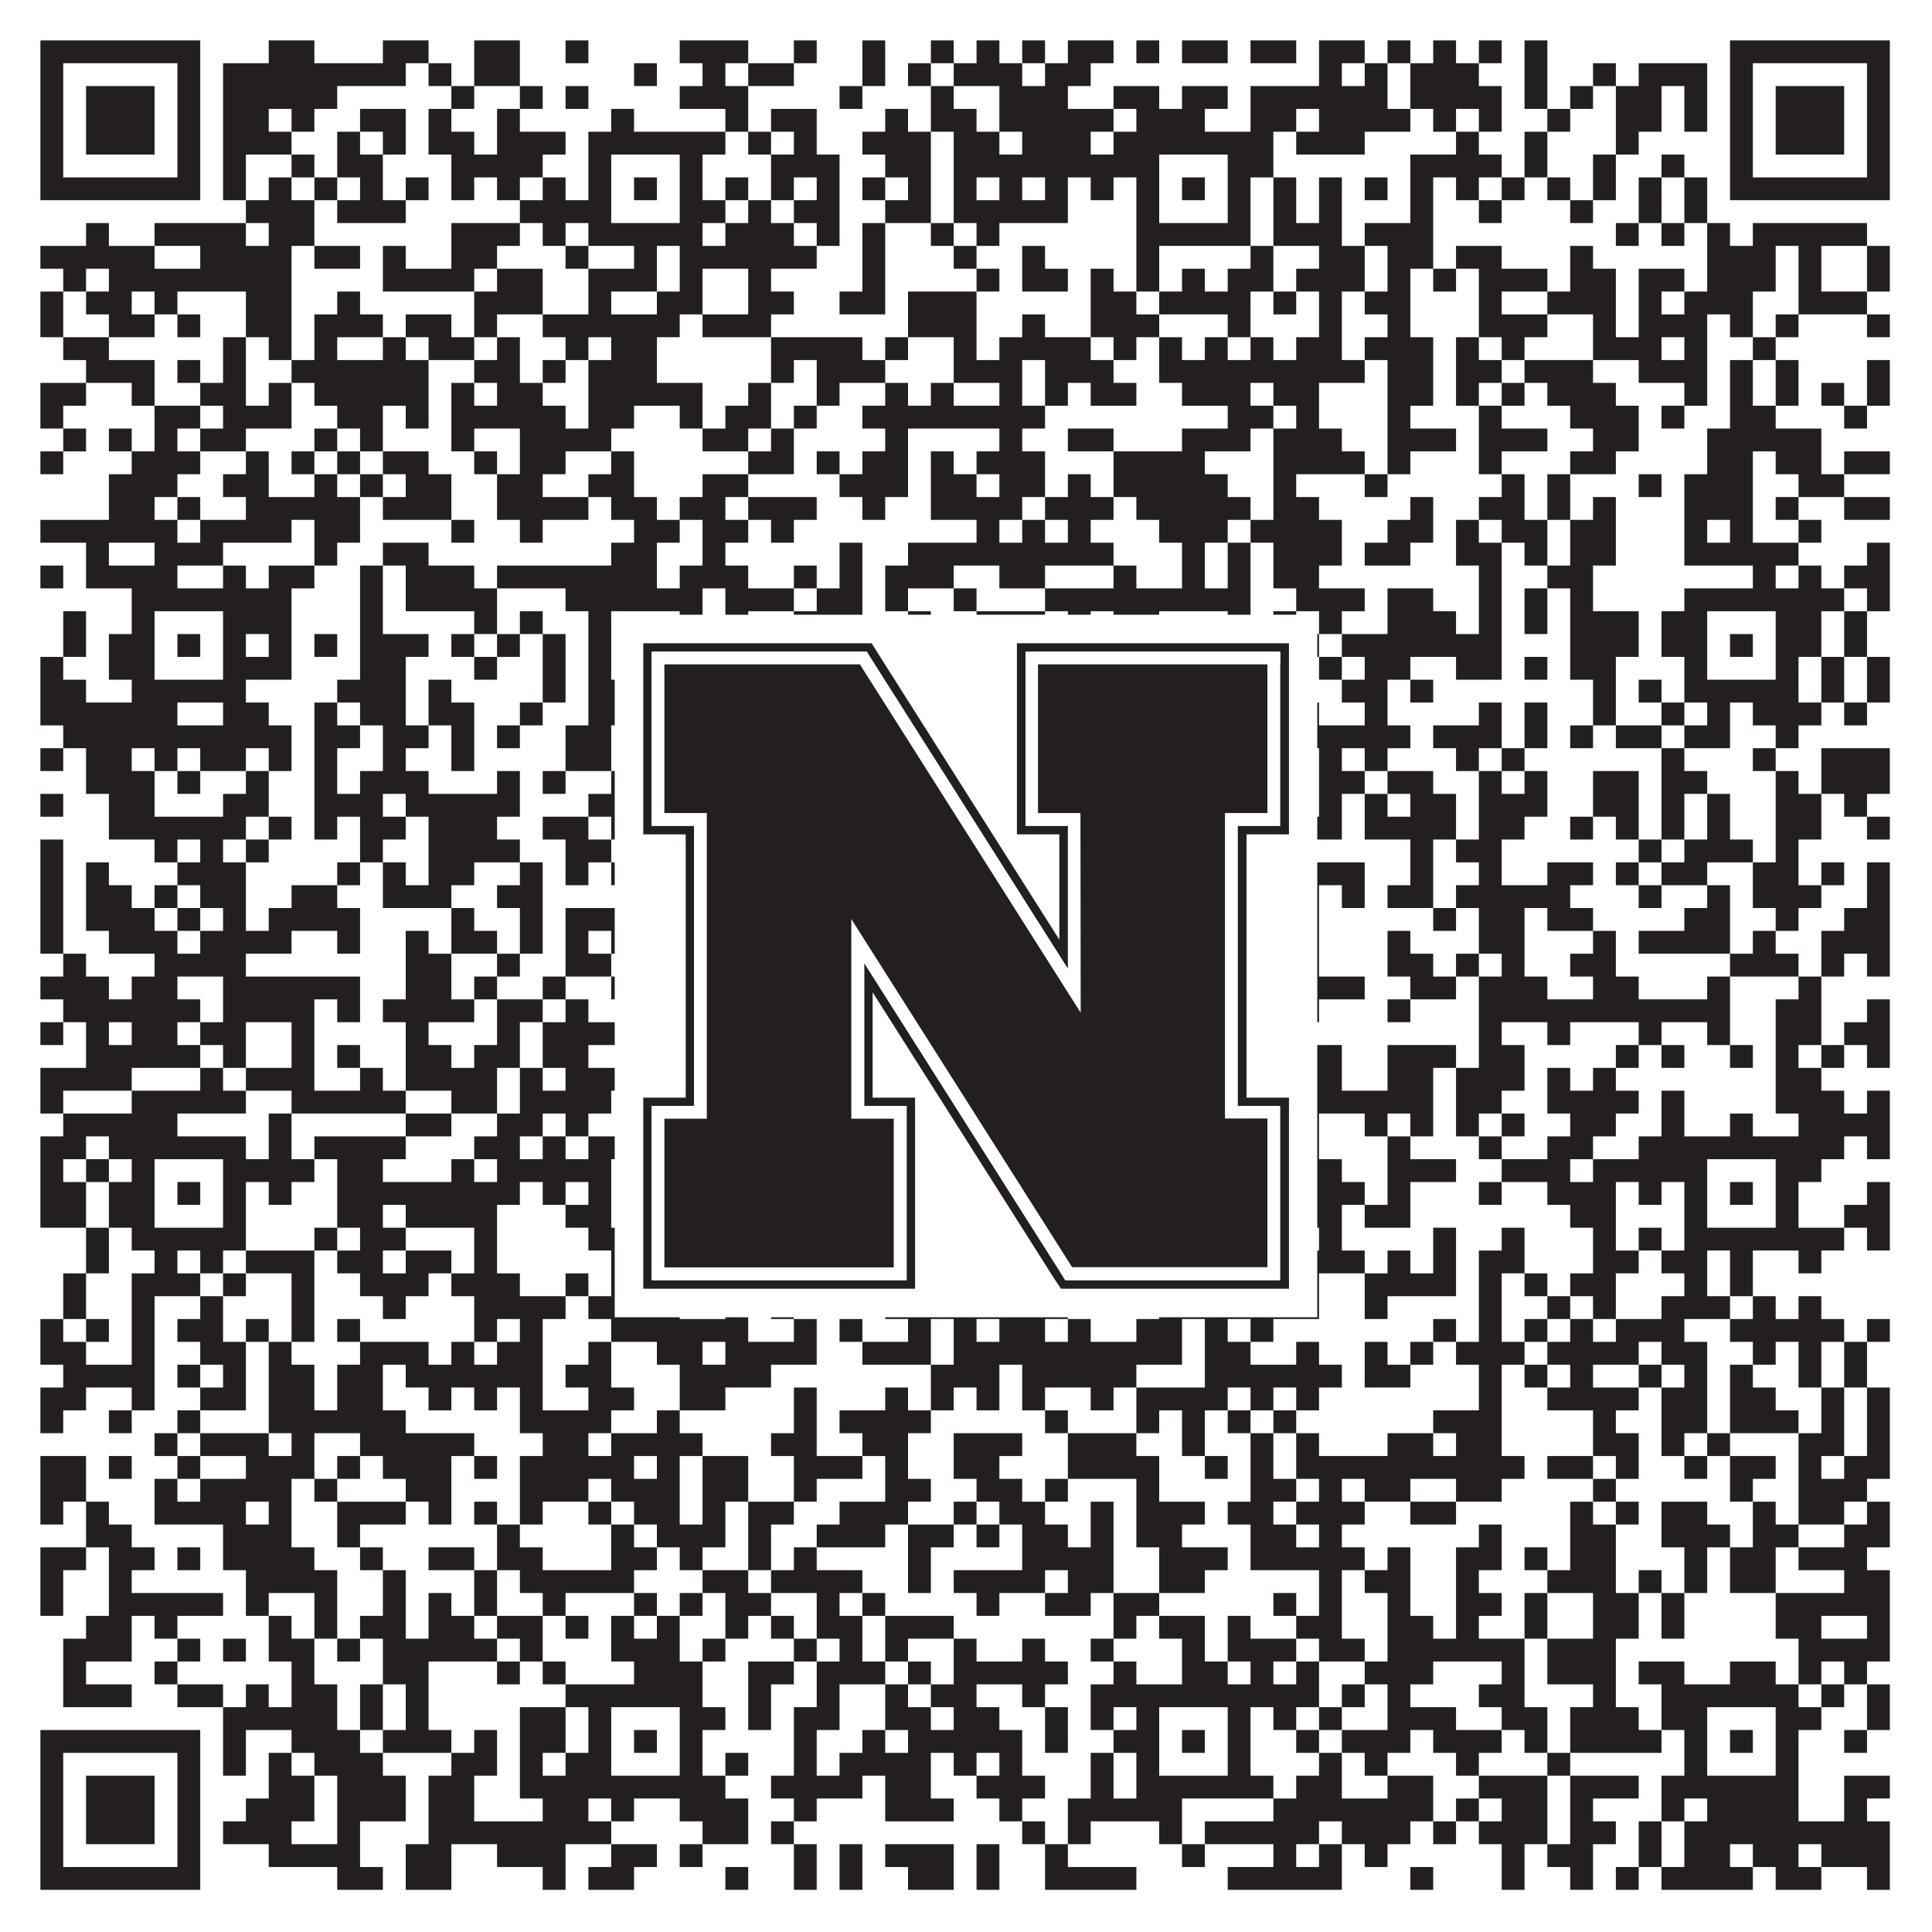
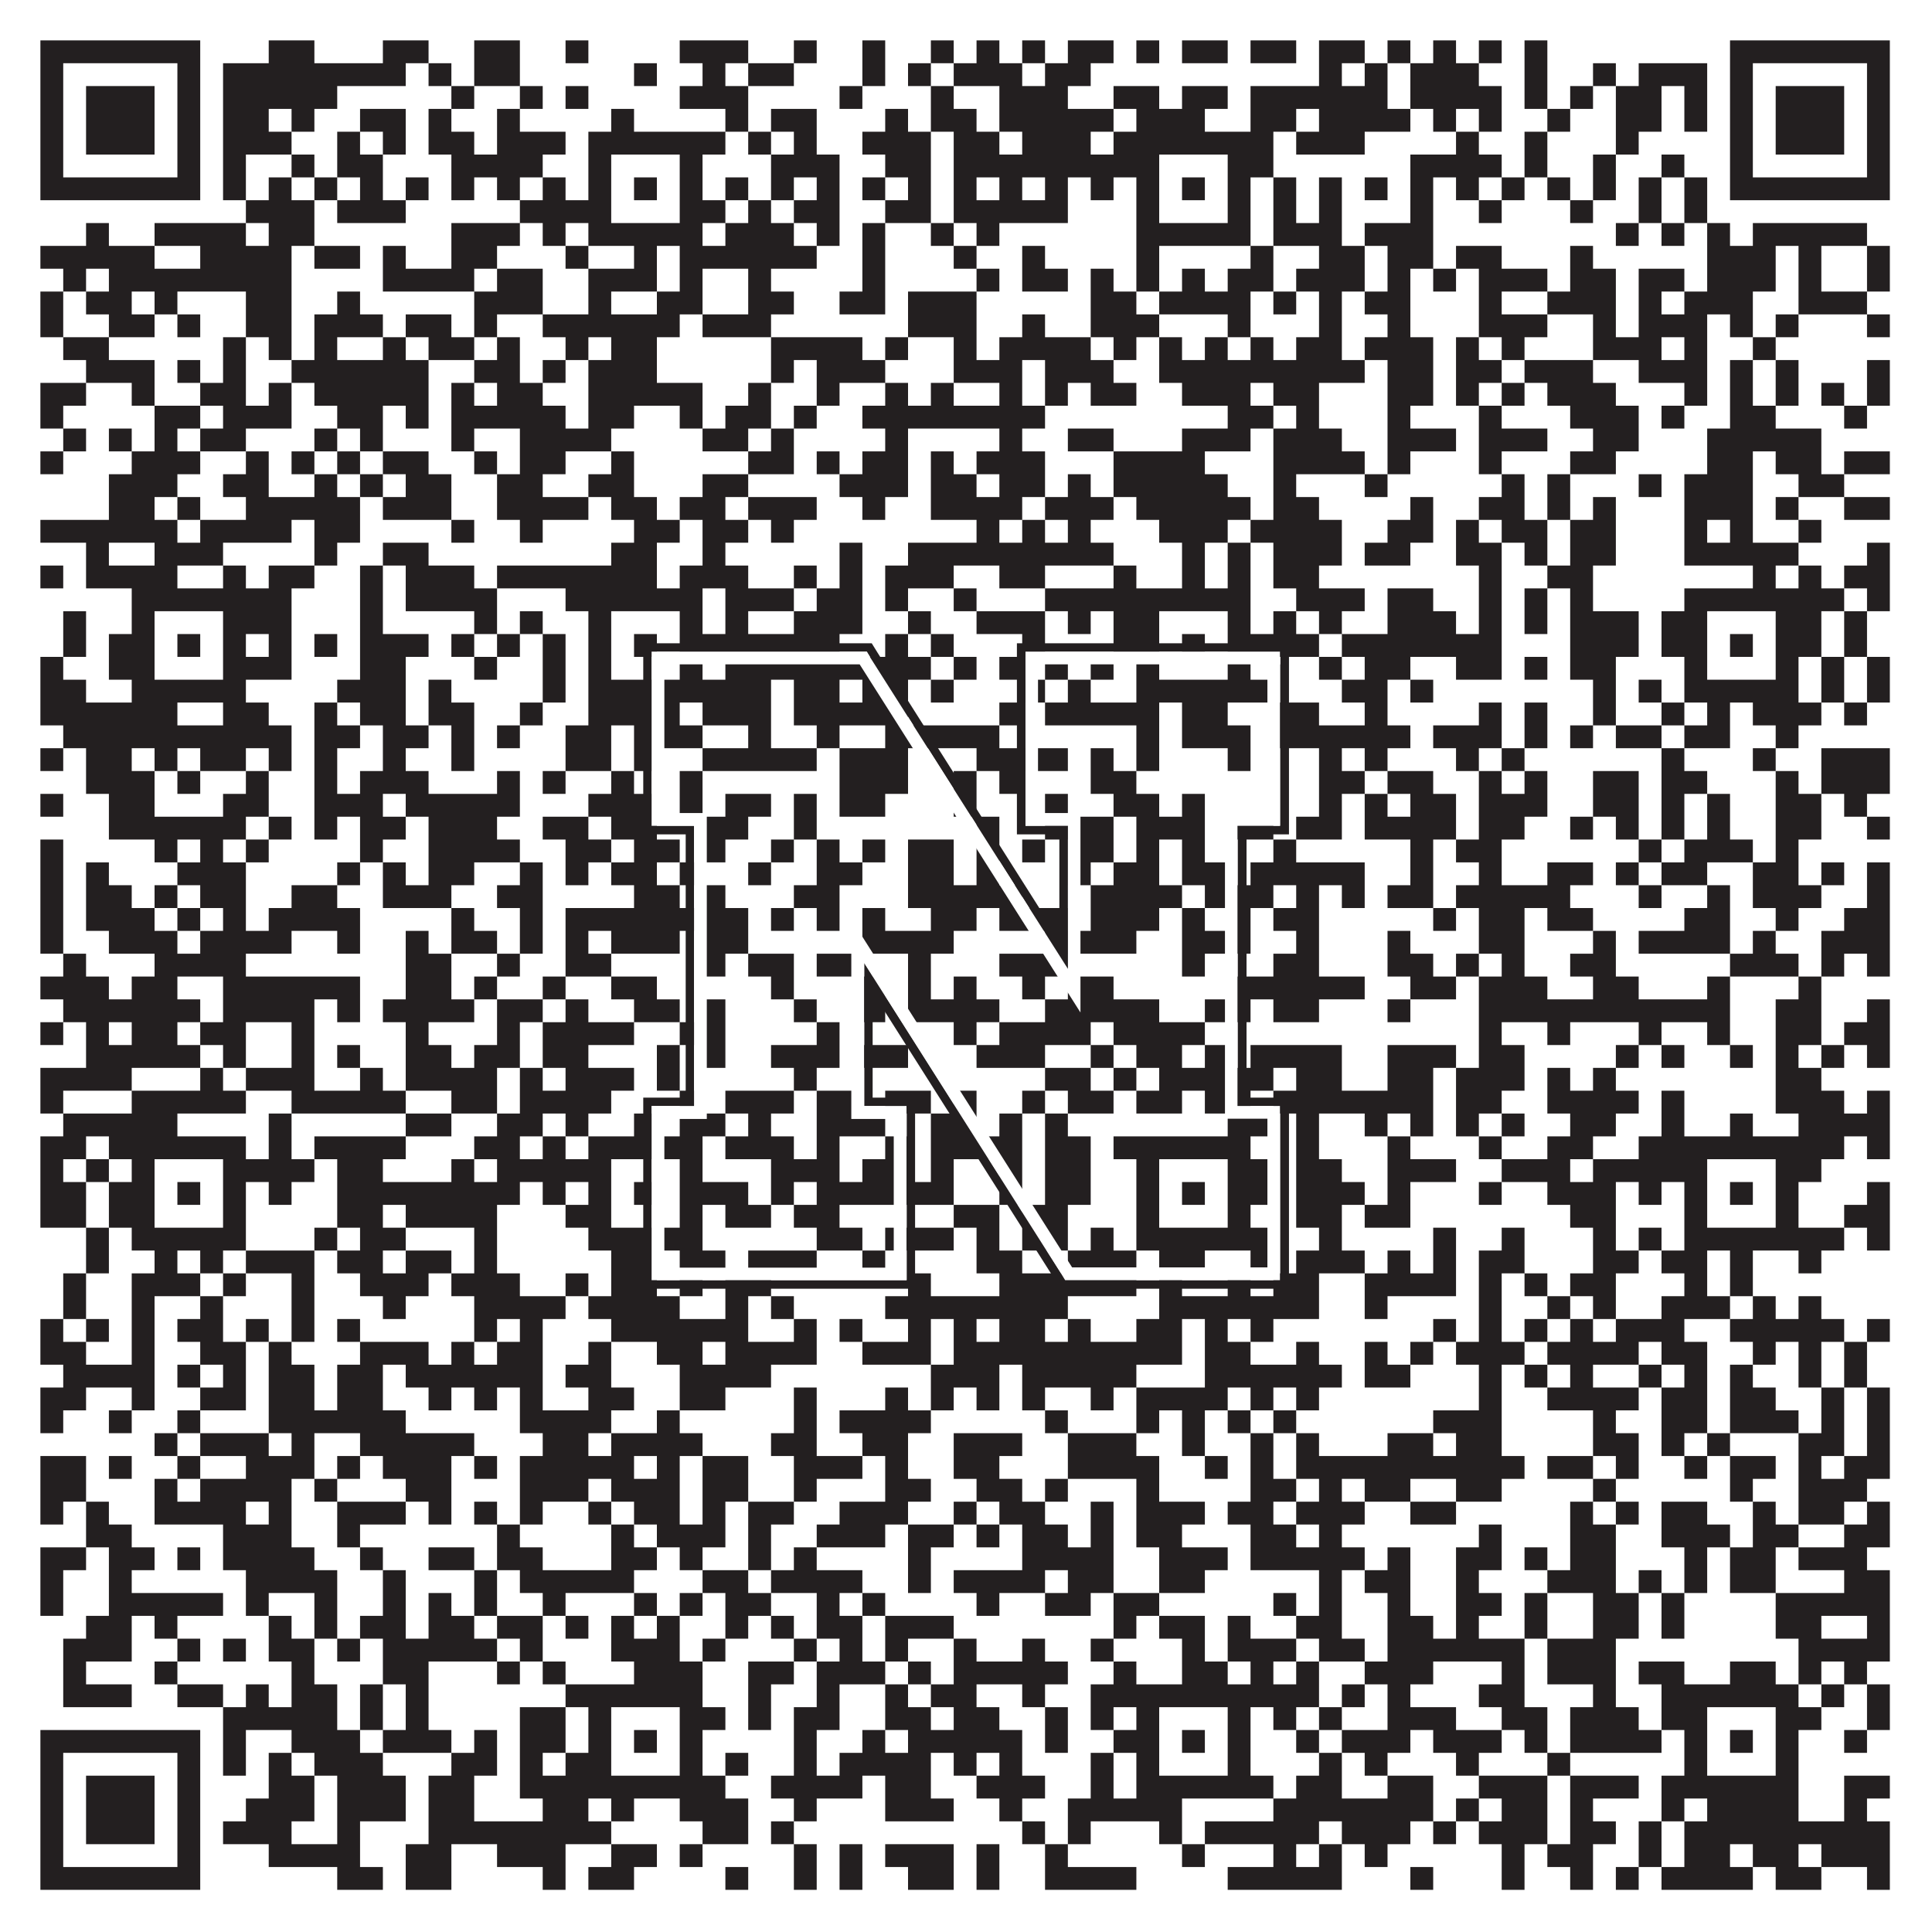
<svg xmlns="http://www.w3.org/2000/svg" version="1.1" width="1100px" height="1100px" viewBox="0 0 1100 1100">
  <rect x="0" y="0" width="1100" height="1100" fill="#ffffff" fill-opacity="1" />
  <path fill="#231f20" fill-opacity="1" d="M23,23L114,23L114,36L23,36ZM153,23L179,23L179,36L153,36ZM218,23L244,23L244,36L218,36ZM270,23L296,23L296,36L270,36ZM322,23L335,23L335,36L322,36ZM387,23L426,23L426,36L387,36ZM452,23L465,23L465,36L452,36ZM491,23L504,23L504,36L491,36ZM530,23L543,23L543,36L530,36ZM556,23L569,23L569,36L556,36ZM582,23L595,23L595,36L582,36ZM608,23L634,23L634,36L608,36ZM647,23L660,23L660,36L647,36ZM673,23L699,23L699,36L673,36ZM712,23L738,23L738,36L712,36ZM751,23L777,23L777,36L751,36ZM790,23L803,23L803,36L790,36ZM816,23L829,23L829,36L816,36ZM842,23L855,23L855,36L842,36ZM868,23L881,23L881,36L868,36ZM985,23L1076,23L1076,36L985,36ZM23,36L36,36L36,49L23,49ZM101,36L114,36L114,49L101,49ZM127,36L231,36L231,49L127,49ZM244,36L257,36L257,49L244,49ZM270,36L296,36L296,49L270,49ZM361,36L374,36L374,49L361,49ZM400,36L413,36L413,49L400,49ZM426,36L452,36L452,49L426,49ZM491,36L504,36L504,49L491,49ZM517,36L530,36L530,49L517,49ZM543,36L582,36L582,49L543,49ZM595,36L621,36L621,49L595,49ZM751,36L764,36L764,49L751,49ZM777,36L790,36L790,49L777,49ZM803,36L842,36L842,49L803,49ZM868,36L881,36L881,49L868,49ZM907,36L920,36L920,49L907,49ZM933,36L972,36L972,49L933,49ZM985,36L998,36L998,49L985,49ZM1063,36L1076,36L1076,49L1063,49ZM23,49L36,49L36,62L23,62ZM49,49L88,49L88,62L49,62ZM101,49L114,49L114,62L101,62ZM127,49L192,49L192,62L127,62ZM257,49L270,49L270,62L257,62ZM296,49L309,49L309,62L296,62ZM322,49L335,49L335,62L322,62ZM387,49L426,49L426,62L387,62ZM478,49L491,49L491,62L478,62ZM530,49L543,49L543,62L530,62ZM569,49L608,49L608,62L569,62ZM634,49L660,49L660,62L634,62ZM673,49L699,49L699,62L673,62ZM712,49L790,49L790,62L712,62ZM803,49L855,49L855,62L803,62ZM868,49L881,49L881,62L868,62ZM894,49L907,49L907,62L894,62ZM920,49L946,49L946,62L920,62ZM959,49L972,49L972,62L959,62ZM985,49L998,49L998,62L985,62ZM1011,49L1050,49L1050,62L1011,62ZM1063,49L1076,49L1076,62L1063,62ZM23,62L36,62L36,75L23,75ZM49,62L88,62L88,75L49,75ZM101,62L114,62L114,75L101,75ZM127,62L153,62L153,75L127,75ZM166,62L179,62L179,75L166,75ZM205,62L231,62L231,75L205,75ZM244,62L257,62L257,75L244,75ZM283,62L296,62L296,75L283,75ZM348,62L361,62L361,75L348,75ZM413,62L426,62L426,75L413,75ZM439,62L465,62L465,75L439,75ZM504,62L517,62L517,75L504,75ZM530,62L556,62L556,75L530,75ZM569,62L634,62L634,75L569,75ZM647,62L686,62L686,75L647,75ZM712,62L738,62L738,75L712,75ZM751,62L803,62L803,75L751,75ZM816,62L829,62L829,75L816,75ZM842,62L855,62L855,75L842,75ZM881,62L894,62L894,75L881,75ZM920,62L946,62L946,75L920,75ZM959,62L972,62L972,75L959,75ZM985,62L998,62L998,75L985,75ZM1011,62L1050,62L1050,75L1011,75ZM1063,62L1076,62L1076,75L1063,75ZM23,75L36,75L36,88L23,88ZM49,75L88,75L88,88L49,88ZM101,75L114,75L114,88L101,88ZM127,75L166,75L166,88L127,88ZM192,75L205,75L205,88L192,88ZM218,75L231,75L231,88L218,88ZM244,75L270,75L270,88L244,88ZM283,75L322,75L322,88L283,88ZM335,75L413,75L413,88L335,88ZM426,75L439,75L439,88L426,88ZM452,75L465,75L465,88L452,88ZM491,75L530,75L530,88L491,88ZM543,75L569,75L569,88L543,88ZM582,75L621,75L621,88L582,88ZM634,75L725,75L725,88L634,88ZM738,75L777,75L777,88L738,88ZM829,75L842,75L842,88L829,88ZM868,75L881,75L881,88L868,88ZM920,75L933,75L933,88L920,88ZM985,75L998,75L998,88L985,88ZM1011,75L1050,75L1050,88L1011,88ZM1063,75L1076,75L1076,88L1063,88ZM23,88L36,88L36,101L23,101ZM101,88L114,88L114,101L101,101ZM127,88L140,88L140,101L127,101ZM166,88L179,88L179,101L166,101ZM192,88L218,88L218,101L192,101ZM257,88L309,88L309,101L257,101ZM335,88L348,88L348,101L335,101ZM387,88L400,88L400,101L387,101ZM439,88L478,88L478,101L439,101ZM504,88L530,88L530,101L504,101ZM543,88L660,88L660,101L543,101ZM699,88L725,88L725,101L699,101ZM803,88L855,88L855,101L803,101ZM868,88L881,88L881,101L868,101ZM907,88L920,88L920,101L907,101ZM946,88L959,88L959,101L946,101ZM985,88L998,88L998,101L985,101ZM1063,88L1076,88L1076,101L1063,101ZM23,101L114,101L114,114L23,114ZM127,101L140,101L140,114L127,114ZM153,101L166,101L166,114L153,114ZM179,101L192,101L192,114L179,114ZM205,101L218,101L218,114L205,114ZM231,101L244,101L244,114L231,114ZM257,101L270,101L270,114L257,114ZM283,101L296,101L296,114L283,114ZM309,101L322,101L322,114L309,114ZM335,101L348,101L348,114L335,114ZM361,101L374,101L374,114L361,114ZM387,101L400,101L400,114L387,114ZM413,101L426,101L426,114L413,114ZM439,101L452,101L452,114L439,114ZM465,101L478,101L478,114L465,114ZM491,101L504,101L504,114L491,114ZM517,101L530,101L530,114L517,114ZM543,101L556,101L556,114L543,114ZM569,101L582,101L582,114L569,114ZM595,101L608,101L608,114L595,114ZM621,101L634,101L634,114L621,114ZM647,101L660,101L660,114L647,114ZM673,101L686,101L686,114L673,114ZM699,101L712,101L712,114L699,114ZM725,101L738,101L738,114L725,114ZM751,101L764,101L764,114L751,114ZM777,101L790,101L790,114L777,114ZM803,101L816,101L816,114L803,114ZM829,101L842,101L842,114L829,114ZM855,101L868,101L868,114L855,114ZM881,101L894,101L894,114L881,114ZM907,101L920,101L920,114L907,114ZM933,101L946,101L946,114L933,114ZM959,101L972,101L972,114L959,114ZM985,101L1076,101L1076,114L985,114ZM140,114L179,114L179,127L140,127ZM192,114L231,114L231,127L192,127ZM296,114L348,114L348,127L296,127ZM387,114L413,114L413,127L387,127ZM426,114L439,114L439,127L426,127ZM452,114L478,114L478,127L452,127ZM504,114L530,114L530,127L504,127ZM543,114L608,114L608,127L543,127ZM647,114L660,114L660,127L647,127ZM699,114L712,114L712,127L699,127ZM725,114L738,114L738,127L725,127ZM751,114L764,114L764,127L751,127ZM803,114L816,114L816,127L803,127ZM842,114L855,114L855,127L842,127ZM894,114L907,114L907,127L894,127ZM933,114L946,114L946,127L933,127ZM959,114L972,114L972,127L959,127ZM49,127L62,127L62,140L49,140ZM88,127L140,127L140,140L88,140ZM153,127L179,127L179,140L153,140ZM257,127L296,127L296,140L257,140ZM309,127L322,127L322,140L309,140ZM335,127L400,127L400,140L335,140ZM413,127L452,127L452,140L413,140ZM465,127L478,127L478,140L465,140ZM491,127L504,127L504,140L491,140ZM530,127L543,127L543,140L530,140ZM556,127L569,127L569,140L556,140ZM647,127L712,127L712,140L647,140ZM725,127L764,127L764,140L725,140ZM777,127L816,127L816,140L777,140ZM920,127L933,127L933,140L920,140ZM946,127L959,127L959,140L946,140ZM972,127L985,127L985,140L972,140ZM998,127L1063,127L1063,140L998,140ZM23,140L88,140L88,153L23,153ZM114,140L166,140L166,153L114,153ZM179,140L205,140L205,153L179,153ZM218,140L231,140L231,153L218,153ZM257,140L283,140L283,153L257,153ZM322,140L335,140L335,153L322,153ZM361,140L374,140L374,153L361,153ZM387,140L465,140L465,153L387,153ZM491,140L504,140L504,153L491,153ZM543,140L556,140L556,153L543,153ZM582,140L595,140L595,153L582,153ZM647,140L660,140L660,153L647,153ZM712,140L725,140L725,153L712,153ZM751,140L777,140L777,153L751,153ZM790,140L816,140L816,153L790,153ZM829,140L855,140L855,153L829,153ZM894,140L907,140L907,153L894,153ZM972,140L1011,140L1011,153L972,153ZM1024,140L1037,140L1037,153L1024,153ZM1063,140L1076,140L1076,153L1063,153ZM36,153L49,153L49,166L36,166ZM62,153L166,153L166,166L62,166ZM218,153L270,153L270,166L218,166ZM283,153L309,153L309,166L283,166ZM335,153L374,153L374,166L335,166ZM387,153L400,153L400,166L387,166ZM426,153L439,153L439,166L426,166ZM491,153L504,153L504,166L491,166ZM556,153L569,153L569,166L556,166ZM582,153L608,153L608,166L582,166ZM621,153L634,153L634,166L621,166ZM647,153L660,153L660,166L647,166ZM673,153L686,153L686,166L673,166ZM699,153L725,153L725,166L699,166ZM738,153L777,153L777,166L738,166ZM790,153L803,153L803,166L790,166ZM816,153L829,153L829,166L816,166ZM842,153L881,153L881,166L842,166ZM894,153L920,153L920,166L894,166ZM933,153L959,153L959,166L933,166ZM972,153L1011,153L1011,166L972,166ZM1024,153L1037,153L1037,166L1024,166ZM1063,153L1076,153L1076,166L1063,166ZM23,166L36,166L36,179L23,179ZM49,166L75,166L75,179L49,179ZM88,166L101,166L101,179L88,179ZM140,166L166,166L166,179L140,179ZM192,166L205,166L205,179L192,179ZM270,166L309,166L309,179L270,179ZM335,166L348,166L348,179L335,179ZM374,166L400,166L400,179L374,179ZM426,166L452,166L452,179L426,179ZM478,166L504,166L504,179L478,179ZM517,166L556,166L556,179L517,179ZM621,166L647,166L647,179L621,179ZM660,166L712,166L712,179L660,179ZM725,166L738,166L738,179L725,179ZM751,166L764,166L764,179L751,179ZM777,166L803,166L803,179L777,179ZM842,166L855,166L855,179L842,179ZM881,166L920,166L920,179L881,179ZM933,166L946,166L946,179L933,179ZM959,166L998,166L998,179L959,179ZM1024,166L1063,166L1063,179L1024,179ZM23,179L36,179L36,192L23,192ZM62,179L88,179L88,192L62,192ZM101,179L114,179L114,192L101,192ZM140,179L166,179L166,192L140,192ZM179,179L218,179L218,192L179,192ZM231,179L257,179L257,192L231,192ZM270,179L283,179L283,192L270,192ZM309,179L387,179L387,192L309,192ZM400,179L439,179L439,192L400,192ZM517,179L556,179L556,192L517,192ZM582,179L595,179L595,192L582,192ZM621,179L660,179L660,192L621,192ZM699,179L712,179L712,192L699,192ZM751,179L764,179L764,192L751,192ZM790,179L803,179L803,192L790,192ZM842,179L881,179L881,192L842,192ZM907,179L920,179L920,192L907,192ZM933,179L972,179L972,192L933,192ZM985,179L998,179L998,192L985,192ZM1011,179L1024,179L1024,192L1011,192ZM1063,179L1076,179L1076,192L1063,192ZM36,192L62,192L62,205L36,205ZM127,192L140,192L140,205L127,205ZM153,192L166,192L166,205L153,205ZM179,192L192,192L192,205L179,205ZM218,192L231,192L231,205L218,205ZM244,192L270,192L270,205L244,205ZM283,192L296,192L296,205L283,205ZM322,192L335,192L335,205L322,205ZM348,192L374,192L374,205L348,205ZM439,192L491,192L491,205L439,205ZM504,192L517,192L517,205L504,205ZM543,192L556,192L556,205L543,205ZM569,192L621,192L621,205L569,205ZM634,192L647,192L647,205L634,205ZM660,192L673,192L673,205L660,205ZM686,192L699,192L699,205L686,205ZM712,192L725,192L725,205L712,205ZM738,192L764,192L764,205L738,205ZM777,192L816,192L816,205L777,205ZM829,192L842,192L842,205L829,205ZM855,192L868,192L868,205L855,205ZM907,192L946,192L946,205L907,205ZM959,192L972,192L972,205L959,205ZM998,192L1011,192L1011,205L998,205ZM49,205L88,205L88,218L49,218ZM101,205L114,205L114,218L101,218ZM127,205L140,205L140,218L127,218ZM166,205L244,205L244,218L166,218ZM270,205L296,205L296,218L270,218ZM309,205L322,205L322,218L309,218ZM335,205L374,205L374,218L335,218ZM439,205L452,205L452,218L439,218ZM465,205L504,205L504,218L465,218ZM543,205L582,205L582,218L543,218ZM595,205L634,205L634,218L595,218ZM660,205L777,205L777,218L660,218ZM790,205L816,205L816,218L790,218ZM829,205L855,205L855,218L829,218ZM868,205L907,205L907,218L868,218ZM933,205L972,205L972,218L933,218ZM985,205L998,205L998,218L985,218ZM1011,205L1024,205L1024,218L1011,218ZM1063,205L1076,205L1076,218L1063,218ZM23,218L49,218L49,231L23,231ZM75,218L88,218L88,231L75,231ZM114,218L140,218L140,231L114,231ZM153,218L166,218L166,231L153,231ZM179,218L244,218L244,231L179,231ZM257,218L270,218L270,231L257,231ZM283,218L309,218L309,231L283,231ZM335,218L400,218L400,231L335,231ZM426,218L439,218L439,231L426,231ZM465,218L478,218L478,231L465,231ZM504,218L517,218L517,231L504,231ZM530,218L543,218L543,231L530,231ZM569,218L582,218L582,231L569,231ZM595,218L608,218L608,231L595,231ZM621,218L647,218L647,231L621,231ZM673,218L712,218L712,231L673,231ZM725,218L751,218L751,231L725,231ZM790,218L816,218L816,231L790,231ZM829,218L842,218L842,231L829,231ZM855,218L868,218L868,231L855,231ZM881,218L920,218L920,231L881,231ZM959,218L972,218L972,231L959,231ZM985,218L998,218L998,231L985,231ZM1011,218L1024,218L1024,231L1011,231ZM1037,218L1050,218L1050,231L1037,231ZM1063,218L1076,218L1076,231L1063,231ZM23,231L36,231L36,244L23,244ZM88,231L114,231L114,244L88,244ZM127,231L166,231L166,244L127,244ZM192,231L218,231L218,244L192,244ZM231,231L244,231L244,244L231,244ZM257,231L322,231L322,244L257,244ZM335,231L361,231L361,244L335,244ZM387,231L400,231L400,244L387,244ZM413,231L439,231L439,244L413,244ZM452,231L465,231L465,244L452,244ZM491,231L595,231L595,244L491,244ZM699,231L725,231L725,244L699,244ZM738,231L751,231L751,244L738,244ZM790,231L803,231L803,244L790,244ZM842,231L855,231L855,244L842,244ZM894,231L933,231L933,244L894,244ZM946,231L959,231L959,244L946,244ZM985,231L1011,231L1011,244L985,244ZM1050,231L1063,231L1063,244L1050,244ZM36,244L49,244L49,257L36,257ZM62,244L75,244L75,257L62,257ZM88,244L101,244L101,257L88,257ZM114,244L140,244L140,257L114,257ZM179,244L192,244L192,257L179,257ZM205,244L218,244L218,257L205,257ZM257,244L270,244L270,257L257,257ZM296,244L348,244L348,257L296,257ZM400,244L426,244L426,257L400,257ZM439,244L452,244L452,257L439,257ZM504,244L517,244L517,257L504,257ZM569,244L582,244L582,257L569,257ZM608,244L634,244L634,257L608,257ZM673,244L712,244L712,257L673,257ZM725,244L764,244L764,257L725,257ZM790,244L829,244L829,257L790,257ZM842,244L881,244L881,257L842,257ZM907,244L933,244L933,257L907,257ZM972,244L1037,244L1037,257L972,257ZM23,257L36,257L36,270L23,270ZM75,257L114,257L114,270L75,270ZM140,257L153,257L153,270L140,270ZM166,257L179,257L179,270L166,270ZM192,257L205,257L205,270L192,270ZM218,257L244,257L244,270L218,270ZM270,257L283,257L283,270L270,270ZM296,257L322,257L322,270L296,270ZM348,257L361,257L361,270L348,270ZM426,257L452,257L452,270L426,270ZM465,257L478,257L478,270L465,270ZM491,257L517,257L517,270L491,270ZM530,257L543,257L543,270L530,270ZM556,257L595,257L595,270L556,270ZM634,257L686,257L686,270L634,270ZM725,257L777,257L777,270L725,270ZM790,257L803,257L803,270L790,270ZM842,257L855,257L855,270L842,270ZM894,257L920,257L920,270L894,270ZM972,257L998,257L998,270L972,270ZM1011,257L1037,257L1037,270L1011,270ZM1050,257L1076,257L1076,270L1050,270ZM62,270L101,270L101,283L62,283ZM127,270L153,270L153,283L127,283ZM179,270L192,270L192,283L179,283ZM205,270L218,270L218,283L205,283ZM231,270L257,270L257,283L231,283ZM283,270L309,270L309,283L283,283ZM335,270L361,270L361,283L335,283ZM400,270L426,270L426,283L400,283ZM478,270L517,270L517,283L478,283ZM530,270L556,270L556,283L530,283ZM569,270L595,270L595,283L569,283ZM608,270L621,270L621,283L608,283ZM634,270L699,270L699,283L634,283ZM725,270L738,270L738,283L725,283ZM777,270L790,270L790,283L777,283ZM855,270L868,270L868,283L855,283ZM881,270L894,270L894,283L881,283ZM933,270L946,270L946,283L933,283ZM959,270L998,270L998,283L959,283ZM1024,270L1050,270L1050,283L1024,283ZM62,283L88,283L88,296L62,296ZM101,283L114,283L114,296L101,296ZM140,283L205,283L205,296L140,296ZM218,283L257,283L257,296L218,296ZM283,283L335,283L335,296L283,296ZM348,283L374,283L374,296L348,296ZM387,283L413,283L413,296L387,296ZM426,283L465,283L465,296L426,296ZM491,283L504,283L504,296L491,296ZM530,283L582,283L582,296L530,296ZM595,283L634,283L634,296L595,296ZM647,283L712,283L712,296L647,296ZM725,283L751,283L751,296L725,296ZM803,283L816,283L816,296L803,296ZM842,283L868,283L868,296L842,296ZM881,283L894,283L894,296L881,296ZM907,283L920,283L920,296L907,296ZM959,283L998,283L998,296L959,296ZM1011,283L1024,283L1024,296L1011,296ZM1050,283L1076,283L1076,296L1050,296ZM23,296L101,296L101,309L23,309ZM114,296L166,296L166,309L114,309ZM179,296L205,296L205,309L179,309ZM257,296L270,296L270,309L257,309ZM296,296L309,296L309,309L296,309ZM361,296L387,296L387,309L361,309ZM400,296L426,296L426,309L400,309ZM439,296L452,296L452,309L439,309ZM556,296L569,296L569,309L556,309ZM582,296L595,296L595,309L582,309ZM608,296L621,296L621,309L608,309ZM660,296L699,296L699,309L660,309ZM712,296L764,296L764,309L712,309ZM790,296L816,296L816,309L790,309ZM829,296L842,296L842,309L829,309ZM855,296L881,296L881,309L855,309ZM894,296L920,296L920,309L894,309ZM959,296L972,296L972,309L959,309ZM985,296L998,296L998,309L985,309ZM1024,296L1037,296L1037,309L1024,309ZM49,309L62,309L62,322L49,322ZM88,309L127,309L127,322L88,322ZM179,309L192,309L192,322L179,322ZM218,309L244,309L244,322L218,322ZM348,309L374,309L374,322L348,322ZM400,309L413,309L413,322L400,322ZM478,309L491,309L491,322L478,322ZM517,309L634,309L634,322L517,322ZM673,309L686,309L686,322L673,322ZM699,309L712,309L712,322L699,322ZM725,309L764,309L764,322L725,322ZM777,309L803,309L803,322L777,322ZM829,309L855,309L855,322L829,322ZM868,309L881,309L881,322L868,322ZM894,309L920,309L920,322L894,322ZM959,309L1024,309L1024,322L959,322ZM1063,309L1076,309L1076,322L1063,322ZM23,322L36,322L36,335L23,335ZM49,322L101,322L101,335L49,335ZM127,322L140,322L140,335L127,335ZM153,322L179,322L179,335L153,335ZM205,322L218,322L218,335L205,335ZM231,322L270,322L270,335L231,335ZM283,322L374,322L374,335L283,335ZM387,322L426,322L426,335L387,335ZM452,322L465,322L465,335L452,335ZM478,322L491,322L491,335L478,335ZM504,322L543,322L543,335L504,335ZM569,322L595,322L595,335L569,335ZM634,322L647,322L647,335L634,335ZM673,322L686,322L686,335L673,335ZM699,322L712,322L712,335L699,335ZM725,322L751,322L751,335L725,335ZM842,322L855,322L855,335L842,335ZM881,322L907,322L907,335L881,335ZM998,322L1011,322L1011,335L998,335ZM1024,322L1037,322L1037,335L1024,335ZM1050,322L1076,322L1076,335L1050,335ZM75,335L166,335L166,348L75,348ZM205,335L218,335L218,348L205,348ZM231,335L283,335L283,348L231,348ZM322,335L400,335L400,348L322,348ZM413,335L452,335L452,348L413,348ZM465,335L491,335L491,348L465,348ZM504,335L517,335L517,348L504,348ZM543,335L556,335L556,348L543,348ZM595,335L712,335L712,348L595,348ZM738,335L777,335L777,348L738,348ZM790,335L816,335L816,348L790,348ZM842,335L855,335L855,348L842,348ZM868,335L881,335L881,348L868,348ZM894,335L907,335L907,348L894,348ZM959,335L1050,335L1050,348L959,348ZM1063,335L1076,335L1076,348L1063,348ZM36,348L49,348L49,361L36,361ZM75,348L88,348L88,361L75,361ZM127,348L166,348L166,361L127,361ZM205,348L218,348L218,361L205,361ZM270,348L283,348L283,361L270,361ZM296,348L309,348L309,361L296,361ZM335,348L348,348L348,361L335,361ZM387,348L400,348L400,361L387,361ZM413,348L426,348L426,361L413,361ZM452,348L491,348L491,361L452,361ZM517,348L530,348L530,361L517,361ZM556,348L595,348L595,361L556,361ZM608,348L621,348L621,361L608,361ZM634,348L660,348L660,361L634,361ZM699,348L712,348L712,361L699,361ZM725,348L738,348L738,361L725,361ZM751,348L764,348L764,361L751,361ZM790,348L829,348L829,361L790,361ZM842,348L855,348L855,361L842,361ZM868,348L881,348L881,361L868,361ZM894,348L933,348L933,361L894,361ZM946,348L972,348L972,361L946,361ZM1011,348L1037,348L1037,361L1011,361ZM1050,348L1063,348L1063,361L1050,361ZM36,361L49,361L49,374L36,374ZM62,361L88,361L88,374L62,374ZM101,361L114,361L114,374L101,374ZM127,361L140,361L140,374L127,374ZM153,361L166,361L166,374L153,374ZM179,361L192,361L192,374L179,374ZM205,361L244,361L244,374L205,374ZM257,361L270,361L270,374L257,374ZM283,361L296,361L296,374L283,374ZM309,361L322,361L322,374L309,374ZM335,361L348,361L348,374L335,374ZM361,361L374,361L374,374L361,374ZM387,361L478,361L478,374L387,374ZM504,361L517,361L517,374L504,374ZM530,361L543,361L543,374L530,374ZM582,361L595,361L595,374L582,374ZM634,361L660,361L660,374L634,374ZM673,361L686,361L686,374L673,374ZM699,361L751,361L751,374L699,374ZM764,361L855,361L855,374L764,374ZM894,361L933,361L933,374L894,374ZM946,361L972,361L972,374L946,374ZM985,361L998,361L998,374L985,374ZM1011,361L1037,361L1037,374L1011,374ZM1050,361L1063,361L1063,374L1050,374ZM23,374L36,374L36,387L23,387ZM62,374L88,374L88,387L62,387ZM127,374L166,374L166,387L127,387ZM205,374L231,374L231,387L205,387ZM270,374L283,374L283,387L270,387ZM309,374L322,374L322,387L309,387ZM335,374L348,374L348,387L335,387ZM387,374L400,374L400,387L387,387ZM413,374L530,374L530,387L413,387ZM543,374L556,374L556,387L543,387ZM569,374L582,374L582,387L569,387ZM595,374L608,374L608,387L595,387ZM621,374L634,374L634,387L621,387ZM647,374L660,374L660,387L647,387ZM699,374L712,374L712,387L699,387ZM751,374L764,374L764,387L751,387ZM777,374L803,374L803,387L777,387ZM829,374L855,374L855,387L829,387ZM868,374L881,374L881,387L868,387ZM894,374L920,374L920,387L894,387ZM959,374L972,374L972,387L959,387ZM1011,374L1024,374L1024,387L1011,387ZM1037,374L1050,374L1050,387L1037,387ZM1063,374L1076,374L1076,387L1063,387ZM23,387L49,387L49,400L23,400ZM75,387L140,387L140,400L75,400ZM192,387L231,387L231,400L192,400ZM244,387L257,387L257,400L244,400ZM309,387L322,387L322,400L309,400ZM335,387L439,387L439,400L335,400ZM452,387L478,387L478,400L452,400ZM491,387L517,387L517,400L491,400ZM530,387L543,387L543,400L530,400ZM582,387L595,387L595,400L582,400ZM608,387L621,387L621,400L608,400ZM647,387L725,387L725,400L647,400ZM764,387L790,387L790,400L764,400ZM803,387L816,387L816,400L803,400ZM907,387L920,387L920,400L907,400ZM933,387L946,387L946,400L933,400ZM959,387L1024,387L1024,400L959,400ZM1037,387L1050,387L1050,400L1037,400ZM1063,387L1076,387L1076,400L1063,400ZM23,400L101,400L101,413L23,413ZM127,400L153,400L153,413L127,413ZM179,400L192,400L192,413L179,413ZM205,400L231,400L231,413L205,413ZM244,400L270,400L270,413L244,413ZM296,400L309,400L309,413L296,413ZM335,400L387,400L387,413L335,413ZM400,400L439,400L439,413L400,413ZM452,400L517,400L517,413L452,413ZM569,400L582,400L582,413L569,413ZM595,400L660,400L660,413L595,413ZM673,400L699,400L699,413L673,413ZM725,400L751,400L751,413L725,413ZM777,400L790,400L790,413L777,413ZM842,400L855,400L855,413L842,413ZM868,400L881,400L881,413L868,413ZM907,400L920,400L920,413L907,413ZM946,400L959,400L959,413L946,413ZM972,400L985,400L985,413L972,413ZM998,400L1037,400L1037,413L998,413ZM1050,400L1063,400L1063,413L1050,413ZM36,413L166,413L166,426L36,426ZM179,413L205,413L205,426L179,426ZM218,413L244,413L244,426L218,426ZM257,413L270,413L270,426L257,426ZM283,413L296,413L296,426L283,426ZM322,413L348,413L348,426L322,426ZM361,413L400,413L400,426L361,426ZM426,413L439,413L439,426L426,426ZM465,413L478,413L478,426L465,426ZM504,413L569,413L569,426L504,426ZM647,413L660,413L660,426L647,426ZM673,413L712,413L712,426L673,426ZM725,413L803,413L803,426L725,426ZM816,413L855,413L855,426L816,426ZM868,413L881,413L881,426L868,426ZM894,413L907,413L907,426L894,426ZM920,413L946,413L946,426L920,426ZM959,413L985,413L985,426L959,426ZM1011,413L1024,413L1024,426L1011,426ZM23,426L36,426L36,439L23,439ZM49,426L75,426L75,439L49,439ZM88,426L101,426L101,439L88,439ZM114,426L140,426L140,439L114,439ZM153,426L166,426L166,439L153,439ZM179,426L192,426L192,439L179,439ZM218,426L231,426L231,439L218,439ZM257,426L270,426L270,439L257,439ZM322,426L348,426L348,439L322,439ZM361,426L374,426L374,439L361,439ZM400,426L465,426L465,439L400,439ZM478,426L517,426L517,439L478,439ZM556,426L608,426L608,439L556,439ZM621,426L634,426L634,439L621,439ZM647,426L660,426L660,439L647,439ZM699,426L712,426L712,439L699,439ZM751,426L764,426L764,439L751,439ZM777,426L790,426L790,439L777,439ZM829,426L842,426L842,439L829,439ZM855,426L868,426L868,439L855,439ZM946,426L959,426L959,439L946,439ZM998,426L1011,426L1011,439L998,439ZM1037,426L1076,426L1076,439L1037,439ZM49,439L88,439L88,452L49,452ZM101,439L114,439L114,452L101,452ZM140,439L153,439L153,452L140,452ZM179,439L192,439L192,452L179,452ZM205,439L244,439L244,452L205,452ZM283,439L296,439L296,452L283,452ZM309,439L322,439L322,452L309,452ZM348,439L361,439L361,452L348,452ZM387,439L400,439L400,452L387,452ZM478,439L517,439L517,452L478,452ZM543,439L556,439L556,452L543,452ZM569,439L582,439L582,452L569,452ZM621,439L647,439L647,452L621,452ZM751,439L777,439L777,452L751,452ZM790,439L816,439L816,452L790,452ZM842,439L855,439L855,452L842,452ZM868,439L881,439L881,452L868,452ZM907,439L933,439L933,452L907,452ZM946,439L972,439L972,452L946,452ZM1011,439L1024,439L1024,452L1011,452ZM1037,439L1076,439L1076,452L1037,452ZM23,452L36,452L36,465L23,465ZM62,452L88,452L88,465L62,465ZM127,452L153,452L153,465L127,465ZM179,452L218,452L218,465L179,465ZM231,452L296,452L296,465L231,465ZM335,452L374,452L374,465L335,465ZM387,452L400,452L400,465L387,465ZM413,452L439,452L439,465L413,465ZM452,452L465,452L465,465L452,465ZM478,452L504,452L504,465L478,465ZM543,452L556,452L556,465L543,465ZM595,452L608,452L608,465L595,465ZM634,452L660,452L660,465L634,465ZM673,452L686,452L686,465L673,465ZM751,452L764,452L764,465L751,465ZM777,452L790,452L790,465L777,465ZM803,452L829,452L829,465L803,465ZM842,452L881,452L881,465L842,465ZM907,452L933,452L933,465L907,465ZM946,452L959,452L959,465L946,465ZM972,452L985,452L985,465L972,465ZM1011,452L1037,452L1037,465L1011,465ZM1050,452L1063,452L1063,465L1050,465ZM62,465L140,465L140,478L62,478ZM153,465L166,465L166,478L153,478ZM179,465L192,465L192,478L179,478ZM205,465L231,465L231,478L205,478ZM244,465L283,465L283,478L244,478ZM309,465L335,465L335,478L309,478ZM348,465L374,465L374,478L348,478ZM400,465L426,465L426,478L400,478ZM452,465L465,465L465,478L452,478ZM556,465L569,465L569,478L556,478ZM595,465L634,465L634,478L595,478ZM647,465L686,465L686,478L647,478ZM699,465L725,465L725,478L699,478ZM738,465L764,465L764,478L738,478ZM777,465L829,465L829,478L777,478ZM842,465L868,465L868,478L842,478ZM894,465L907,465L907,478L894,478ZM920,465L933,465L933,478L920,478ZM946,465L959,465L959,478L946,478ZM972,465L985,465L985,478L972,478ZM1011,465L1037,465L1037,478L1011,478ZM1063,465L1076,465L1076,478L1063,478ZM23,478L36,478L36,491L23,491ZM88,478L101,478L101,491L88,491ZM114,478L127,478L127,491L114,491ZM140,478L153,478L153,491L140,491ZM205,478L218,478L218,491L205,491ZM244,478L296,478L296,491L244,491ZM322,478L348,478L348,491L322,491ZM361,478L387,478L387,491L361,491ZM400,478L413,478L413,491L400,491ZM439,478L452,478L452,491L439,491ZM465,478L478,478L478,491L465,491ZM491,478L504,478L504,491L491,491ZM517,478L543,478L543,491L517,491ZM556,478L569,478L569,491L556,491ZM582,478L595,478L595,491L582,491ZM608,478L634,478L634,491L608,491ZM647,478L660,478L660,491L647,491ZM673,478L686,478L686,491L673,491ZM725,478L738,478L738,491L725,491ZM803,478L816,478L816,491L803,491ZM829,478L855,478L855,491L829,491ZM933,478L946,478L946,491L933,491ZM959,478L998,478L998,491L959,491ZM1011,478L1024,478L1024,491L1011,491ZM23,491L36,491L36,504L23,504ZM49,491L62,491L62,504L49,504ZM101,491L140,491L140,504L101,504ZM192,491L205,491L205,504L192,504ZM218,491L231,491L231,504L218,504ZM244,491L270,491L270,504L244,504ZM296,491L309,491L309,504L296,504ZM322,491L335,491L335,504L322,504ZM348,491L374,491L374,504L348,504ZM387,491L400,491L400,504L387,504ZM426,491L439,491L439,504L426,504ZM465,491L491,491L491,504L465,504ZM517,491L543,491L543,504L517,504ZM556,491L569,491L569,504L556,504ZM608,491L621,491L621,504L608,504ZM634,491L660,491L660,504L634,504ZM673,491L699,491L699,504L673,504ZM712,491L777,491L777,504L712,504ZM803,491L816,491L816,504L803,504ZM842,491L855,491L855,504L842,504ZM881,491L907,491L907,504L881,504ZM920,491L933,491L933,504L920,504ZM946,491L972,491L972,504L946,504ZM998,491L1024,491L1024,504L998,504ZM1037,491L1050,491L1050,504L1037,504ZM1063,491L1076,491L1076,504L1063,504ZM23,504L36,504L36,517L23,517ZM49,504L75,504L75,517L49,517ZM88,504L101,504L101,517L88,517ZM114,504L140,504L140,517L114,517ZM166,504L192,504L192,517L166,517ZM218,504L257,504L257,517L218,517ZM283,504L309,504L309,517L283,517ZM361,504L387,504L387,517L361,517ZM400,504L413,504L413,517L400,517ZM452,504L478,504L478,517L452,517ZM517,504L582,504L582,517L517,517ZM621,504L673,504L673,517L621,517ZM686,504L725,504L725,517L686,517ZM738,504L751,504L751,517L738,517ZM764,504L777,504L777,517L764,517ZM790,504L816,504L816,517L790,517ZM829,504L894,504L894,517L829,517ZM933,504L946,504L946,517L933,517ZM972,504L985,504L985,517L972,517ZM998,504L1037,504L1037,517L998,517ZM1063,504L1076,504L1076,517L1063,517ZM23,517L36,517L36,530L23,530ZM49,517L88,517L88,530L49,530ZM101,517L114,517L114,530L101,530ZM127,517L140,517L140,530L127,530ZM153,517L205,517L205,530L153,530ZM257,517L270,517L270,530L257,530ZM296,517L309,517L309,530L296,530ZM322,517L426,517L426,530L322,530ZM439,517L452,517L452,530L439,530ZM465,517L478,517L478,530L465,530ZM491,517L504,517L504,530L491,530ZM530,517L556,517L556,530L530,530ZM569,517L608,517L608,530L569,530ZM621,517L660,517L660,530L621,530ZM673,517L686,517L686,530L673,530ZM699,517L712,517L712,530L699,530ZM725,517L751,517L751,530L725,530ZM816,517L829,517L829,530L816,530ZM842,517L868,517L868,530L842,530ZM881,517L907,517L907,530L881,530ZM959,517L985,517L985,530L959,530ZM1011,517L1024,517L1024,530L1011,530ZM1050,517L1076,517L1076,530L1050,530ZM23,530L36,530L36,543L23,543ZM62,530L101,530L101,543L62,543ZM114,530L166,530L166,543L114,543ZM192,530L205,530L205,543L192,543ZM231,530L244,530L244,543L231,543ZM257,530L283,530L283,543L257,543ZM296,530L309,530L309,543L296,543ZM322,530L335,530L335,543L322,543ZM348,530L387,530L387,543L348,543ZM400,530L426,530L426,543L400,543ZM491,530L543,530L543,543L491,543ZM595,530L647,530L647,543L595,543ZM673,530L712,530L712,543L673,543ZM738,530L751,530L751,543L738,543ZM790,530L803,530L803,543L790,543ZM842,530L868,530L868,543L842,543ZM907,530L920,530L920,543L907,543ZM933,530L985,530L985,543L933,543ZM998,530L1011,530L1011,543L998,543ZM1037,530L1076,530L1076,543L1037,543ZM36,543L49,543L49,556L36,556ZM88,543L140,543L140,556L88,556ZM231,543L257,543L257,556L231,556ZM283,543L296,543L296,556L283,556ZM322,543L348,543L348,556L322,556ZM400,543L413,543L413,556L400,556ZM426,543L452,543L452,556L426,556ZM465,543L491,543L491,556L465,556ZM517,543L530,543L530,556L517,556ZM569,543L608,543L608,556L569,556ZM673,543L686,543L686,556L673,556ZM725,543L751,543L751,556L725,556ZM790,543L816,543L816,556L790,556ZM829,543L842,543L842,556L829,556ZM855,543L868,543L868,556L855,556ZM894,543L920,543L920,556L894,556ZM985,543L1024,543L1024,556L985,556ZM1037,543L1050,543L1050,556L1037,556ZM1063,543L1076,543L1076,556L1063,556ZM23,556L62,556L62,569L23,569ZM75,556L101,556L101,569L75,569ZM127,556L205,556L205,569L127,569ZM231,556L257,556L257,569L231,569ZM270,556L283,556L283,569L270,569ZM309,556L322,556L322,569L309,569ZM348,556L374,556L374,569L348,569ZM439,556L452,556L452,569L439,569ZM491,556L504,556L504,569L491,569ZM517,556L530,556L530,569L517,569ZM543,556L556,556L556,569L543,569ZM582,556L595,556L595,569L582,569ZM608,556L634,556L634,569L608,569ZM699,556L777,556L777,569L699,569ZM803,556L829,556L829,569L803,569ZM842,556L881,556L881,569L842,569ZM907,556L933,556L933,569L907,569ZM972,556L985,556L985,569L972,569ZM1024,556L1037,556L1037,569L1024,569ZM36,569L114,569L114,582L36,582ZM127,569L179,569L179,582L127,582ZM192,569L205,569L205,582L192,582ZM218,569L270,569L270,582L218,582ZM283,569L309,569L309,582L283,582ZM322,569L335,569L335,582L322,582ZM361,569L387,569L387,582L361,582ZM400,569L413,569L413,582L400,582ZM452,569L465,569L465,582L452,582ZM491,569L504,569L504,582L491,582ZM517,569L569,569L569,582L517,582ZM595,569L660,569L660,582L595,582ZM686,569L712,569L712,582L686,582ZM725,569L751,569L751,582L725,582ZM790,569L803,569L803,582L790,582ZM842,569L985,569L985,582L842,582ZM1011,569L1037,569L1037,582L1011,582ZM1063,569L1076,569L1076,582L1063,582ZM23,582L36,582L36,595L23,595ZM49,582L62,582L62,595L49,595ZM75,582L101,582L101,595L75,595ZM114,582L140,582L140,595L114,595ZM166,582L179,582L179,595L166,595ZM231,582L244,582L244,595L231,595ZM283,582L296,582L296,595L283,595ZM309,582L361,582L361,595L309,595ZM387,582L413,582L413,595L387,595ZM465,582L478,582L478,595L465,595ZM543,582L556,582L556,595L543,595ZM569,582L621,582L621,595L569,595ZM634,582L686,582L686,595L634,595ZM842,582L855,582L855,595L842,595ZM881,582L894,582L894,595L881,595ZM933,582L946,582L946,595L933,595ZM972,582L985,582L985,595L972,595ZM1011,582L1037,582L1037,595L1011,595ZM1050,582L1076,582L1076,595L1050,595ZM49,595L114,595L114,608L49,608ZM127,595L140,595L140,608L127,608ZM166,595L179,595L179,608L166,608ZM192,595L205,595L205,608L192,608ZM231,595L257,595L257,608L231,608ZM270,595L296,595L296,608L270,608ZM309,595L335,595L335,608L309,608ZM374,595L387,595L387,608L374,608ZM400,595L413,595L413,608L400,608ZM439,595L478,595L478,608L439,608ZM491,595L517,595L517,608L491,608ZM556,595L595,595L595,608L556,608ZM621,595L634,595L634,608L621,608ZM647,595L673,595L673,608L647,608ZM686,595L699,595L699,608L686,608ZM712,595L764,595L764,608L712,608ZM790,595L829,595L829,608L790,608ZM842,595L868,595L868,608L842,608ZM920,595L933,595L933,608L920,608ZM946,595L959,595L959,608L946,608ZM985,595L998,595L998,608L985,608ZM1011,595L1024,595L1024,608L1011,608ZM1037,595L1050,595L1050,608L1037,608ZM1063,595L1076,595L1076,608L1063,608ZM23,608L75,608L75,621L23,621ZM114,608L127,608L127,621L114,621ZM140,608L179,608L179,621L140,621ZM205,608L218,608L218,621L205,621ZM231,608L283,608L283,621L231,621ZM296,608L309,608L309,621L296,621ZM322,608L361,608L361,621L322,621ZM374,608L387,608L387,621L374,621ZM452,608L465,608L465,621L452,621ZM595,608L621,608L621,621L595,621ZM634,608L647,608L647,621L634,621ZM660,608L725,608L725,621L660,621ZM738,608L764,608L764,621L738,621ZM790,608L816,608L816,621L790,621ZM829,608L868,608L868,621L829,621ZM881,608L894,608L894,621L881,621ZM907,608L920,608L920,621L907,621ZM1011,608L1037,608L1037,621L1011,621ZM23,621L36,621L36,634L23,634ZM75,621L140,621L140,634L75,634ZM166,621L231,621L231,634L166,634ZM257,621L283,621L283,634L257,634ZM296,621L348,621L348,634L296,634ZM387,621L400,621L400,634L387,634ZM413,621L452,621L452,634L413,634ZM465,621L491,621L491,634L465,634ZM504,621L530,621L530,634L504,634ZM543,621L556,621L556,634L543,634ZM582,621L595,621L595,634L582,634ZM608,621L634,621L634,634L608,634ZM647,621L673,621L673,634L647,634ZM686,621L712,621L712,634L686,634ZM725,621L816,621L816,634L725,634ZM829,621L855,621L855,634L829,634ZM881,621L933,621L933,634L881,634ZM946,621L959,621L959,634L946,634ZM1011,621L1050,621L1050,634L1011,634ZM1063,621L1076,621L1076,634L1063,634ZM36,634L101,634L101,647L36,647ZM153,634L166,634L166,647L153,647ZM231,634L257,634L257,647L231,647ZM283,634L309,634L309,647L283,647ZM322,634L335,634L335,647L322,647ZM361,634L374,634L374,647L361,647ZM387,634L413,634L413,647L387,647ZM426,634L439,634L439,647L426,647ZM465,634L504,634L504,647L465,647ZM530,634L556,634L556,647L530,647ZM569,634L582,634L582,647L569,647ZM595,634L608,634L608,647L595,647ZM699,634L725,634L725,647L699,647ZM738,634L751,634L751,647L738,647ZM777,634L790,634L790,647L777,647ZM803,634L816,634L816,647L803,647ZM829,634L842,634L842,647L829,647ZM855,634L868,634L868,647L855,647ZM894,634L920,634L920,647L894,647ZM946,634L959,634L959,647L946,647ZM985,634L998,634L998,647L985,647ZM1024,634L1076,634L1076,647L1024,647ZM23,647L49,647L49,660L23,660ZM62,647L140,647L140,660L62,660ZM153,647L166,647L166,660L153,660ZM179,647L231,647L231,660L179,660ZM270,647L296,647L296,660L270,660ZM309,647L322,647L322,660L309,660ZM335,647L400,647L400,660L335,660ZM413,647L452,647L452,660L413,660ZM465,647L478,647L478,660L465,660ZM504,647L517,647L517,660L504,660ZM530,647L582,647L582,660L530,660ZM595,647L621,647L621,660L595,660ZM634,647L712,647L712,660L634,660ZM738,647L751,647L751,660L738,660ZM790,647L803,647L803,660L790,660ZM842,647L855,647L855,660L842,660ZM881,647L907,647L907,660L881,660ZM933,647L1050,647L1050,660L933,660ZM1063,647L1076,647L1076,660L1063,660ZM23,660L36,660L36,673L23,673ZM49,660L62,660L62,673L49,673ZM75,660L88,660L88,673L75,673ZM127,660L179,660L179,673L127,673ZM192,660L218,660L218,673L192,673ZM257,660L270,660L270,673L257,673ZM283,660L348,660L348,673L283,673ZM387,660L400,660L400,673L387,673ZM439,660L478,660L478,673L439,673ZM491,660L517,660L517,673L491,673ZM530,660L543,660L543,673L530,673ZM569,660L582,660L582,673L569,673ZM595,660L621,660L621,673L595,673ZM647,660L660,660L660,673L647,673ZM699,660L725,660L725,673L699,673ZM738,660L764,660L764,673L738,673ZM790,660L829,660L829,673L790,673ZM855,660L894,660L894,673L855,673ZM907,660L972,660L972,673L907,673ZM1011,660L1037,660L1037,673L1011,673ZM23,673L49,673L49,686L23,686ZM62,673L88,673L88,686L62,686ZM101,673L114,673L114,686L101,686ZM127,673L140,673L140,686L127,686ZM153,673L166,673L166,686L153,686ZM192,673L296,673L296,686L192,686ZM309,673L322,673L322,686L309,686ZM335,673L348,673L348,686L335,686ZM361,673L374,673L374,686L361,686ZM387,673L426,673L426,686L387,686ZM439,673L452,673L452,686L439,686ZM465,673L543,673L543,686L465,686ZM569,673L582,673L582,686L569,686ZM595,673L621,673L621,686L595,686ZM647,673L660,673L660,686L647,686ZM673,673L686,673L686,686L673,686ZM699,673L725,673L725,686L699,686ZM738,673L777,673L777,686L738,686ZM790,673L803,673L803,686L790,686ZM842,673L855,673L855,686L842,686ZM881,673L920,673L920,686L881,686ZM933,673L946,673L946,686L933,686ZM959,673L972,673L972,686L959,686ZM985,673L998,673L998,686L985,686ZM1011,673L1024,673L1024,686L1011,686ZM1063,673L1076,673L1076,686L1063,686ZM23,686L49,686L49,699L23,699ZM62,686L88,686L88,699L62,699ZM127,686L140,686L140,699L127,699ZM192,686L218,686L218,699L192,699ZM231,686L283,686L283,699L231,699ZM322,686L348,686L348,699L322,699ZM387,686L400,686L400,699L387,699ZM413,686L439,686L439,699L413,699ZM452,686L478,686L478,699L452,699ZM543,686L569,686L569,699L543,699ZM582,686L608,686L608,699L582,699ZM647,686L660,686L660,699L647,699ZM699,686L712,686L712,699L699,699ZM738,686L764,686L764,699L738,699ZM777,686L803,686L803,699L777,699ZM894,686L920,686L920,699L894,699ZM959,686L972,686L972,699L959,699ZM1011,686L1024,686L1024,699L1011,699ZM1050,686L1076,686L1076,699L1050,699ZM49,699L62,699L62,712L49,712ZM75,699L140,699L140,712L75,712ZM179,699L192,699L192,712L179,712ZM205,699L231,699L231,712L205,712ZM270,699L283,699L283,712L270,712ZM335,699L400,699L400,712L335,712ZM465,699L491,699L491,712L465,712ZM504,699L543,699L543,712L504,712ZM556,699L569,699L569,712L556,712ZM582,699L608,699L608,712L582,712ZM621,699L634,699L634,712L621,712ZM647,699L725,699L725,712L647,712ZM751,699L764,699L764,712L751,712ZM816,699L829,699L829,712L816,712ZM855,699L868,699L868,712L855,712ZM907,699L920,699L920,712L907,712ZM933,699L946,699L946,712L933,712ZM959,699L1050,699L1050,712L959,712ZM1063,699L1076,699L1076,712L1063,712ZM49,712L62,712L62,725L49,725ZM88,712L101,712L101,725L88,725ZM114,712L127,712L127,725L114,725ZM140,712L179,712L179,725L140,725ZM192,712L218,712L218,725L192,725ZM231,712L257,712L257,725L231,725ZM270,712L283,712L283,725L270,725ZM348,712L374,712L374,725L348,725ZM387,712L413,712L413,725L387,725ZM426,712L465,712L465,725L426,725ZM491,712L504,712L504,725L491,725ZM556,712L582,712L582,725L556,725ZM608,712L647,712L647,725L608,725ZM660,712L686,712L686,725L660,725ZM712,712L725,712L725,725L712,725ZM738,712L777,712L777,725L738,725ZM790,712L803,712L803,725L790,725ZM816,712L829,712L829,725L816,725ZM842,712L868,712L868,725L842,725ZM907,712L933,712L933,725L907,725ZM946,712L972,712L972,725L946,725ZM985,712L998,712L998,725L985,725ZM1024,712L1037,712L1037,725L1024,725ZM36,725L49,725L49,738L36,738ZM75,725L114,725L114,738L75,738ZM127,725L140,725L140,738L127,738ZM166,725L179,725L179,738L166,738ZM205,725L244,725L244,738L205,738ZM257,725L296,725L296,738L257,738ZM322,725L335,725L335,738L322,738ZM348,725L374,725L374,738L348,738ZM387,725L400,725L400,738L387,738ZM413,725L439,725L439,738L413,738ZM517,725L530,725L530,738L517,738ZM569,725L647,725L647,738L569,738ZM660,725L673,725L673,738L660,738ZM699,725L712,725L712,738L699,738ZM725,725L751,725L751,738L725,738ZM777,725L829,725L829,738L777,738ZM842,725L855,725L855,738L842,738ZM868,725L881,725L881,738L868,738ZM894,725L920,725L920,738L894,738ZM959,725L972,725L972,738L959,738ZM985,725L998,725L998,738L985,738ZM36,738L49,738L49,751L36,751ZM75,738L88,738L88,751L75,751ZM114,738L127,738L127,751L114,751ZM166,738L179,738L179,751L166,751ZM218,738L231,738L231,751L218,751ZM270,738L322,738L322,751L270,751ZM335,738L387,738L387,751L335,751ZM413,738L426,738L426,751L413,751ZM439,738L452,738L452,751L439,751ZM504,738L608,738L608,751L504,751ZM660,738L751,738L751,751L660,751ZM777,738L790,738L790,751L777,751ZM842,738L855,738L855,751L842,751ZM881,738L894,738L894,751L881,751ZM907,738L920,738L920,751L907,751ZM946,738L985,738L985,751L946,751ZM998,738L1011,738L1011,751L998,751ZM1024,738L1037,738L1037,751L1024,751ZM23,751L36,751L36,764L23,764ZM49,751L62,751L62,764L49,764ZM75,751L88,751L88,764L75,764ZM101,751L127,751L127,764L101,764ZM140,751L153,751L153,764L140,764ZM166,751L179,751L179,764L166,764ZM192,751L205,751L205,764L192,764ZM270,751L283,751L283,764L270,764ZM296,751L309,751L309,764L296,764ZM348,751L426,751L426,764L348,764ZM452,751L465,751L465,764L452,764ZM478,751L491,751L491,764L478,764ZM517,751L530,751L530,764L517,764ZM543,751L556,751L556,764L543,764ZM569,751L595,751L595,764L569,764ZM608,751L621,751L621,764L608,764ZM647,751L673,751L673,764L647,764ZM686,751L699,751L699,764L686,764ZM712,751L725,751L725,764L712,764ZM816,751L829,751L829,764L816,764ZM842,751L855,751L855,764L842,764ZM868,751L881,751L881,764L868,764ZM894,751L907,751L907,764L894,764ZM920,751L959,751L959,764L920,764ZM985,751L1050,751L1050,764L985,764ZM1063,751L1076,751L1076,764L1063,764ZM23,764L49,764L49,777L23,777ZM75,764L88,764L88,777L75,777ZM114,764L140,764L140,777L114,777ZM153,764L166,764L166,777L153,777ZM205,764L244,764L244,777L205,777ZM257,764L270,764L270,777L257,777ZM283,764L309,764L309,777L283,777ZM335,764L348,764L348,777L335,777ZM374,764L400,764L400,777L374,777ZM413,764L465,764L465,777L413,777ZM491,764L530,764L530,777L491,777ZM543,764L673,764L673,777L543,777ZM686,764L712,764L712,777L686,777ZM738,764L751,764L751,777L738,777ZM777,764L790,764L790,777L777,777ZM803,764L816,764L816,777L803,777ZM829,764L868,764L868,777L829,777ZM881,764L933,764L933,777L881,777ZM946,764L972,764L972,777L946,777ZM998,764L1011,764L1011,777L998,777ZM1024,764L1037,764L1037,777L1024,777ZM1050,764L1063,764L1063,777L1050,777ZM36,777L88,777L88,790L36,790ZM101,777L114,777L114,790L101,790ZM127,777L140,777L140,790L127,790ZM153,777L179,777L179,790L153,790ZM192,777L218,777L218,790L192,790ZM231,777L309,777L309,790L231,790ZM322,777L348,777L348,790L322,790ZM387,777L439,777L439,790L387,790ZM530,777L569,777L569,790L530,790ZM582,777L647,777L647,790L582,790ZM686,777L764,777L764,790L686,790ZM777,777L803,777L803,790L777,790ZM842,777L855,777L855,790L842,790ZM868,777L881,777L881,790L868,790ZM894,777L907,777L907,790L894,790ZM933,777L946,777L946,790L933,790ZM959,777L972,777L972,790L959,790ZM985,777L998,777L998,790L985,790ZM1024,777L1037,777L1037,790L1024,790ZM1050,777L1063,777L1063,790L1050,790ZM23,790L49,790L49,803L23,803ZM75,790L88,790L88,803L75,803ZM114,790L140,790L140,803L114,803ZM153,790L179,790L179,803L153,803ZM192,790L218,790L218,803L192,803ZM244,790L257,790L257,803L244,803ZM270,790L283,790L283,803L270,803ZM296,790L309,790L309,803L296,803ZM335,790L361,790L361,803L335,803ZM387,790L413,790L413,803L387,803ZM452,790L465,790L465,803L452,803ZM504,790L517,790L517,803L504,803ZM530,790L543,790L543,803L530,803ZM556,790L569,790L569,803L556,803ZM582,790L595,790L595,803L582,803ZM621,790L634,790L634,803L621,803ZM647,790L699,790L699,803L647,803ZM712,790L725,790L725,803L712,803ZM738,790L751,790L751,803L738,803ZM842,790L855,790L855,803L842,803ZM881,790L933,790L933,803L881,803ZM946,790L972,790L972,803L946,803ZM985,790L1011,790L1011,803L985,803ZM1037,790L1050,790L1050,803L1037,803ZM1063,790L1076,790L1076,803L1063,803ZM23,803L36,803L36,816L23,816ZM62,803L75,803L75,816L62,816ZM101,803L114,803L114,816L101,816ZM153,803L231,803L231,816L153,816ZM296,803L348,803L348,816L296,816ZM374,803L387,803L387,816L374,816ZM452,803L465,803L465,816L452,816ZM478,803L530,803L530,816L478,816ZM595,803L608,803L608,816L595,816ZM647,803L660,803L660,816L647,816ZM673,803L686,803L686,816L673,816ZM699,803L712,803L712,816L699,816ZM725,803L738,803L738,816L725,816ZM816,803L855,803L855,816L816,816ZM907,803L920,803L920,816L907,816ZM946,803L972,803L972,816L946,816ZM985,803L1024,803L1024,816L985,816ZM1037,803L1050,803L1050,816L1037,816ZM1063,803L1076,803L1076,816L1063,816ZM88,816L101,816L101,829L88,829ZM114,816L153,816L153,829L114,829ZM166,816L179,816L179,829L166,829ZM205,816L270,816L270,829L205,829ZM309,816L335,816L335,829L309,829ZM348,816L400,816L400,829L348,829ZM439,816L465,816L465,829L439,829ZM491,816L517,816L517,829L491,829ZM543,816L582,816L582,829L543,829ZM608,816L647,816L647,829L608,829ZM673,816L686,816L686,829L673,829ZM712,816L725,816L725,829L712,829ZM738,816L751,816L751,829L738,829ZM790,816L816,816L816,829L790,829ZM829,816L855,816L855,829L829,829ZM907,816L933,816L933,829L907,829ZM946,816L959,816L959,829L946,829ZM972,816L985,816L985,829L972,829ZM1024,816L1050,816L1050,829L1024,829ZM1063,816L1076,816L1076,829L1063,829ZM23,829L49,829L49,842L23,842ZM62,829L75,829L75,842L62,842ZM101,829L114,829L114,842L101,842ZM140,829L179,829L179,842L140,842ZM192,829L205,829L205,842L192,842ZM218,829L257,829L257,842L218,842ZM270,829L283,829L283,842L270,842ZM296,829L361,829L361,842L296,842ZM374,829L387,829L387,842L374,842ZM400,829L426,829L426,842L400,842ZM452,829L491,829L491,842L452,842ZM504,829L517,829L517,842L504,842ZM543,829L569,829L569,842L543,842ZM608,829L660,829L660,842L608,842ZM686,829L699,829L699,842L686,842ZM712,829L725,829L725,842L712,842ZM738,829L868,829L868,842L738,842ZM881,829L907,829L907,842L881,842ZM920,829L933,829L933,842L920,842ZM959,829L972,829L972,842L959,842ZM985,829L1011,829L1011,842L985,842ZM1024,829L1037,829L1037,842L1024,842ZM1050,829L1076,829L1076,842L1050,842ZM23,842L49,842L49,855L23,855ZM88,842L101,842L101,855L88,855ZM114,842L166,842L166,855L114,855ZM179,842L192,842L192,855L179,855ZM231,842L257,842L257,855L231,855ZM296,842L335,842L335,855L296,855ZM348,842L387,842L387,855L348,855ZM400,842L426,842L426,855L400,855ZM452,842L465,842L465,855L452,855ZM504,842L530,842L530,855L504,855ZM556,842L582,842L582,855L556,855ZM595,842L608,842L608,855L595,855ZM647,842L660,842L660,855L647,855ZM712,842L738,842L738,855L712,855ZM751,842L764,842L764,855L751,855ZM777,842L803,842L803,855L777,855ZM829,842L855,842L855,855L829,855ZM907,842L920,842L920,855L907,855ZM985,842L998,842L998,855L985,855ZM1024,842L1063,842L1063,855L1024,855ZM23,855L36,855L36,868L23,868ZM49,855L62,855L62,868L49,868ZM88,855L140,855L140,868L88,868ZM153,855L166,855L166,868L153,868ZM192,855L231,855L231,868L192,868ZM244,855L257,855L257,868L244,868ZM270,855L283,855L283,868L270,868ZM296,855L309,855L309,868L296,868ZM335,855L348,855L348,868L335,868ZM361,855L387,855L387,868L361,868ZM400,855L413,855L413,868L400,868ZM426,855L452,855L452,868L426,868ZM478,855L517,855L517,868L478,868ZM543,855L556,855L556,868L543,868ZM569,855L595,855L595,868L569,868ZM621,855L634,855L634,868L621,868ZM647,855L686,855L686,868L647,868ZM699,855L725,855L725,868L699,868ZM738,855L777,855L777,868L738,868ZM803,855L829,855L829,868L803,868ZM894,855L907,855L907,868L894,868ZM920,855L933,855L933,868L920,868ZM946,855L972,855L972,868L946,868ZM998,855L1011,855L1011,868L998,868ZM1024,855L1050,855L1050,868L1024,868ZM1063,855L1076,855L1076,868L1063,868ZM49,868L75,868L75,881L49,881ZM127,868L166,868L166,881L127,881ZM192,868L205,868L205,881L192,881ZM283,868L296,868L296,881L283,881ZM348,868L361,868L361,881L348,881ZM374,868L413,868L413,881L374,881ZM426,868L439,868L439,881L426,881ZM465,868L504,868L504,881L465,881ZM517,868L543,868L543,881L517,881ZM556,868L569,868L569,881L556,881ZM582,868L608,868L608,881L582,881ZM621,868L634,868L634,881L621,881ZM647,868L673,868L673,881L647,881ZM712,868L738,868L738,881L712,881ZM751,868L764,868L764,881L751,881ZM842,868L855,868L855,881L842,881ZM894,868L920,868L920,881L894,881ZM946,868L985,868L985,881L946,881ZM998,868L1024,868L1024,881L998,881ZM1050,868L1076,868L1076,881L1050,881ZM23,881L49,881L49,894L23,894ZM62,881L88,881L88,894L62,894ZM101,881L114,881L114,894L101,894ZM127,881L179,881L179,894L127,894ZM205,881L218,881L218,894L205,894ZM244,881L270,881L270,894L244,894ZM283,881L309,881L309,894L283,894ZM348,881L374,881L374,894L348,894ZM387,881L400,881L400,894L387,894ZM426,881L439,881L439,894L426,894ZM452,881L465,881L465,894L452,894ZM517,881L530,881L530,894L517,894ZM582,881L634,881L634,894L582,894ZM660,881L699,881L699,894L660,894ZM712,881L777,881L777,894L712,894ZM790,881L803,881L803,894L790,894ZM829,881L855,881L855,894L829,894ZM868,881L881,881L881,894L868,894ZM894,881L920,881L920,894L894,894ZM959,881L972,881L972,894L959,894ZM985,881L1011,881L1011,894L985,894ZM1024,881L1063,881L1063,894L1024,894ZM23,894L36,894L36,907L23,907ZM62,894L75,894L75,907L62,907ZM140,894L192,894L192,907L140,907ZM218,894L231,894L231,907L218,907ZM270,894L283,894L283,907L270,907ZM296,894L361,894L361,907L296,907ZM400,894L426,894L426,907L400,907ZM439,894L491,894L491,907L439,907ZM517,894L530,894L530,907L517,907ZM543,894L595,894L595,907L543,907ZM608,894L634,894L634,907L608,907ZM660,894L686,894L686,907L660,907ZM751,894L764,894L764,907L751,907ZM777,894L803,894L803,907L777,907ZM829,894L842,894L842,907L829,907ZM881,894L920,894L920,907L881,907ZM933,894L946,894L946,907L933,907ZM959,894L972,894L972,907L959,907ZM985,894L1011,894L1011,907L985,907ZM1050,894L1076,894L1076,907L1050,907ZM23,907L36,907L36,920L23,920ZM62,907L127,907L127,920L62,920ZM140,907L153,907L153,920L140,920ZM179,907L192,907L192,920L179,920ZM218,907L231,907L231,920L218,920ZM244,907L257,907L257,920L244,920ZM270,907L283,907L283,920L270,920ZM309,907L322,907L322,920L309,920ZM361,907L374,907L374,920L361,920ZM387,907L400,907L400,920L387,920ZM413,907L439,907L439,920L413,920ZM465,907L478,907L478,920L465,920ZM491,907L504,907L504,920L491,920ZM556,907L569,907L569,920L556,920ZM595,907L621,907L621,920L595,920ZM634,907L660,907L660,920L634,920ZM725,907L738,907L738,920L725,920ZM751,907L764,907L764,920L751,920ZM790,907L803,907L803,920L790,920ZM829,907L855,907L855,920L829,920ZM868,907L881,907L881,920L868,920ZM907,907L933,907L933,920L907,920ZM946,907L959,907L959,920L946,920ZM1011,907L1076,907L1076,920L1011,920ZM49,920L75,920L75,933L49,933ZM88,920L101,920L101,933L88,933ZM153,920L166,920L166,933L153,933ZM179,920L192,920L192,933L179,933ZM205,920L231,920L231,933L205,933ZM244,920L270,920L270,933L244,933ZM283,920L309,920L309,933L283,933ZM322,920L335,920L335,933L322,933ZM348,920L361,920L361,933L348,933ZM374,920L387,920L387,933L374,933ZM413,920L426,920L426,933L413,933ZM439,920L452,920L452,933L439,933ZM465,920L491,920L491,933L465,933ZM504,920L543,920L543,933L504,933ZM634,920L647,920L647,933L634,933ZM660,920L686,920L686,933L660,933ZM699,920L712,920L712,933L699,933ZM738,920L764,920L764,933L738,933ZM790,920L816,920L816,933L790,933ZM829,920L842,920L842,933L829,933ZM868,920L881,920L881,933L868,933ZM907,920L933,920L933,933L907,933ZM946,920L959,920L959,933L946,933ZM1011,920L1037,920L1037,933L1011,933ZM1063,920L1076,920L1076,933L1063,933ZM36,933L75,933L75,946L36,946ZM101,933L114,933L114,946L101,946ZM127,933L140,933L140,946L127,946ZM153,933L179,933L179,946L153,946ZM192,933L205,933L205,946L192,946ZM218,933L283,933L283,946L218,946ZM296,933L309,933L309,946L296,946ZM348,933L387,933L387,946L348,946ZM400,933L413,933L413,946L400,946ZM452,933L465,933L465,946L452,946ZM478,933L491,933L491,946L478,946ZM504,933L517,933L517,946L504,946ZM543,933L556,933L556,946L543,946ZM582,933L595,933L595,946L582,946ZM621,933L634,933L634,946L621,946ZM673,933L686,933L686,946L673,946ZM699,933L738,933L738,946L699,946ZM751,933L777,933L777,946L751,946ZM790,933L868,933L868,946L790,946ZM881,933L920,933L920,946L881,946ZM1024,933L1076,933L1076,946L1024,946ZM36,946L49,946L49,959L36,959ZM88,946L101,946L101,959L88,959ZM166,946L179,946L179,959L166,959ZM218,946L244,946L244,959L218,959ZM283,946L296,946L296,959L283,959ZM309,946L322,946L322,959L309,959ZM361,946L400,946L400,959L361,959ZM426,946L452,946L452,959L426,959ZM465,946L504,946L504,959L465,959ZM517,946L530,946L530,959L517,959ZM543,946L608,946L608,959L543,959ZM634,946L647,946L647,959L634,959ZM673,946L699,946L699,959L673,959ZM712,946L725,946L725,959L712,959ZM738,946L751,946L751,959L738,959ZM777,946L816,946L816,959L777,959ZM855,946L868,946L868,959L855,959ZM881,946L920,946L920,959L881,959ZM933,946L959,946L959,959L933,959ZM985,946L1011,946L1011,959L985,959ZM1024,946L1037,946L1037,959L1024,959ZM1050,946L1063,946L1063,959L1050,959ZM36,959L75,959L75,972L36,972ZM101,959L127,959L127,972L101,972ZM140,959L153,959L153,972L140,972ZM166,959L192,959L192,972L166,972ZM205,959L218,959L218,972L205,972ZM231,959L244,959L244,972L231,972ZM322,959L400,959L400,972L322,972ZM426,959L439,959L439,972L426,972ZM465,959L478,959L478,972L465,972ZM504,959L517,959L517,972L504,972ZM530,959L556,959L556,972L530,972ZM582,959L595,959L595,972L582,972ZM621,959L751,959L751,972L621,972ZM764,959L777,959L777,972L764,972ZM790,959L803,959L803,972L790,972ZM842,959L868,959L868,972L842,972ZM907,959L920,959L920,972L907,972ZM946,959L1024,959L1024,972L946,972ZM1037,959L1050,959L1050,972L1037,972ZM1063,959L1076,959L1076,972L1063,972ZM127,972L192,972L192,985L127,985ZM205,972L218,972L218,985L205,985ZM231,972L244,972L244,985L231,985ZM296,972L322,972L322,985L296,985ZM335,972L348,972L348,985L335,985ZM387,972L413,972L413,985L387,985ZM426,972L439,972L439,985L426,985ZM452,972L478,972L478,985L452,985ZM504,972L530,972L530,985L504,985ZM543,972L569,972L569,985L543,985ZM595,972L608,972L608,985L595,985ZM621,972L634,972L634,985L621,985ZM647,972L660,972L660,985L647,985ZM699,972L712,972L712,985L699,985ZM725,972L738,972L738,985L725,985ZM751,972L764,972L764,985L751,985ZM790,972L829,972L829,985L790,985ZM855,972L881,972L881,985L855,985ZM894,972L933,972L933,985L894,985ZM946,972L972,972L972,985L946,985ZM1011,972L1037,972L1037,985L1011,985ZM1063,972L1076,972L1076,985L1063,985ZM23,985L114,985L114,998L23,998ZM127,985L140,985L140,998L127,998ZM166,985L205,985L205,998L166,998ZM218,985L257,985L257,998L218,998ZM270,985L283,985L283,998L270,998ZM296,985L322,985L322,998L296,998ZM335,985L348,985L348,998L335,998ZM361,985L374,985L374,998L361,998ZM387,985L400,985L400,998L387,998ZM452,985L465,985L465,998L452,998ZM491,985L504,985L504,998L491,998ZM517,985L582,985L582,998L517,998ZM595,985L608,985L608,998L595,998ZM634,985L660,985L660,998L634,998ZM673,985L686,985L686,998L673,998ZM699,985L712,985L712,998L699,998ZM738,985L751,985L751,998L738,998ZM764,985L803,985L803,998L764,998ZM816,985L855,985L855,998L816,998ZM868,985L881,985L881,998L868,998ZM894,985L946,985L946,998L894,998ZM959,985L972,985L972,998L959,998ZM985,985L998,985L998,998L985,998ZM1011,985L1024,985L1024,998L1011,998ZM1050,985L1063,985L1063,998L1050,998ZM23,998L36,998L36,1011L23,1011ZM101,998L114,998L114,1011L101,1011ZM127,998L140,998L140,1011L127,1011ZM153,998L166,998L166,1011L153,1011ZM179,998L218,998L218,1011L179,1011ZM257,998L283,998L283,1011L257,1011ZM296,998L309,998L309,1011L296,1011ZM322,998L348,998L348,1011L322,1011ZM387,998L400,998L400,1011L387,1011ZM413,998L426,998L426,1011L413,1011ZM452,998L465,998L465,1011L452,1011ZM478,998L530,998L530,1011L478,1011ZM543,998L556,998L556,1011L543,1011ZM569,998L582,998L582,1011L569,1011ZM621,998L634,998L634,1011L621,1011ZM647,998L660,998L660,1011L647,1011ZM699,998L712,998L712,1011L699,1011ZM751,998L764,998L764,1011L751,1011ZM777,998L790,998L790,1011L777,1011ZM829,998L842,998L842,1011L829,1011ZM881,998L894,998L894,1011L881,1011ZM959,998L972,998L972,1011L959,1011ZM1011,998L1024,998L1024,1011L1011,1011ZM23,1011L36,1011L36,1024L23,1024ZM49,1011L88,1011L88,1024L49,1024ZM101,1011L114,1011L114,1024L101,1024ZM153,1011L179,1011L179,1024L153,1024ZM192,1011L231,1011L231,1024L192,1024ZM244,1011L270,1011L270,1024L244,1024ZM296,1011L413,1011L413,1024L296,1024ZM439,1011L491,1011L491,1024L439,1024ZM504,1011L530,1011L530,1024L504,1024ZM556,1011L595,1011L595,1024L556,1024ZM621,1011L634,1011L634,1024L621,1024ZM647,1011L725,1011L725,1024L647,1024ZM738,1011L764,1011L764,1024L738,1024ZM790,1011L816,1011L816,1024L790,1024ZM842,1011L881,1011L881,1024L842,1024ZM894,1011L933,1011L933,1024L894,1024ZM946,1011L1024,1011L1024,1024L946,1024ZM1050,1011L1076,1011L1076,1024L1050,1024ZM23,1024L36,1024L36,1037L23,1037ZM49,1024L88,1024L88,1037L49,1037ZM101,1024L114,1024L114,1037L101,1037ZM140,1024L179,1024L179,1037L140,1037ZM192,1024L231,1024L231,1037L192,1037ZM244,1024L270,1024L270,1037L244,1037ZM309,1024L335,1024L335,1037L309,1037ZM348,1024L361,1024L361,1037L348,1037ZM387,1024L426,1024L426,1037L387,1037ZM452,1024L465,1024L465,1037L452,1037ZM504,1024L543,1024L543,1037L504,1037ZM569,1024L582,1024L582,1037L569,1037ZM608,1024L673,1024L673,1037L608,1037ZM725,1024L816,1024L816,1037L725,1037ZM829,1024L842,1024L842,1037L829,1037ZM855,1024L881,1024L881,1037L855,1037ZM894,1024L907,1024L907,1037L894,1037ZM946,1024L959,1024L959,1037L946,1037ZM972,1024L1024,1024L1024,1037L972,1037ZM1050,1024L1063,1024L1063,1037L1050,1037ZM23,1037L36,1037L36,1050L23,1050ZM49,1037L88,1037L88,1050L49,1050ZM101,1037L114,1037L114,1050L101,1050ZM127,1037L166,1037L166,1050L127,1050ZM192,1037L205,1037L205,1050L192,1050ZM244,1037L348,1037L348,1050L244,1050ZM400,1037L426,1037L426,1050L400,1050ZM439,1037L452,1037L452,1050L439,1050ZM582,1037L595,1037L595,1050L582,1050ZM608,1037L621,1037L621,1050L608,1050ZM660,1037L673,1037L673,1050L660,1050ZM686,1037L751,1037L751,1050L686,1050ZM764,1037L803,1037L803,1050L764,1050ZM816,1037L829,1037L829,1050L816,1050ZM842,1037L881,1037L881,1050L842,1050ZM894,1037L920,1037L920,1050L894,1050ZM933,1037L946,1037L946,1050L933,1050ZM959,1037L1076,1037L1076,1050L959,1050ZM23,1050L36,1050L36,1063L23,1063ZM101,1050L114,1050L114,1063L101,1063ZM153,1050L205,1050L205,1063L153,1063ZM231,1050L257,1050L257,1063L231,1063ZM283,1050L322,1050L322,1063L283,1063ZM348,1050L374,1050L374,1063L348,1063ZM387,1050L400,1050L400,1063L387,1063ZM452,1050L465,1050L465,1063L452,1063ZM478,1050L491,1050L491,1063L478,1063ZM504,1050L543,1050L543,1063L504,1063ZM556,1050L569,1050L569,1063L556,1063ZM595,1050L608,1050L608,1063L595,1063ZM673,1050L686,1050L686,1063L673,1063ZM725,1050L738,1050L738,1063L725,1063ZM751,1050L764,1050L764,1063L751,1063ZM777,1050L790,1050L790,1063L777,1063ZM855,1050L868,1050L868,1063L855,1063ZM881,1050L907,1050L907,1063L881,1063ZM933,1050L946,1050L946,1063L933,1063ZM959,1050L985,1050L985,1063L959,1063ZM998,1050L1024,1050L1024,1063L998,1063ZM1037,1050L1076,1050L1076,1063L1037,1063ZM23,1063L114,1063L114,1076L23,1076ZM192,1063L218,1063L218,1076L192,1076ZM231,1063L257,1063L257,1076L231,1076ZM309,1063L322,1063L322,1076L309,1076ZM335,1063L361,1063L361,1076L335,1076ZM413,1063L426,1063L426,1076L413,1076ZM452,1063L465,1063L465,1076L452,1076ZM478,1063L491,1063L491,1076L478,1076ZM517,1063L543,1063L543,1076L517,1076ZM556,1063L569,1063L569,1076L556,1076ZM595,1063L647,1063L647,1076L595,1076ZM699,1063L764,1063L764,1076L699,1076ZM803,1063L816,1063L816,1076L803,1076ZM855,1063L868,1063L868,1076L855,1076ZM894,1063L907,1063L907,1076L894,1076ZM920,1063L933,1063L933,1076L920,1076ZM946,1063L998,1063L998,1076L946,1076ZM1011,1063L1037,1063L1037,1076L1011,1076ZM1063,1063L1076,1063L1076,1076L1063,1076Z" />
  <svg x="350" y="350" width="400" height="400" version="1.1" viewBox="0 0 302.9 302.9" style="enable-background:new 0 0 302.9 302.9;" xml:space="preserve">
    <style type="text/css">
	.st0{fill:#FFFFFF;}
	.st1{fill:#231F20;}
</style>
    <g>
-       <rect class="st0" width="302.9" height="302.9" />
-     </g>
+       </g>
    <g>
      <g>
        <path class="st1" d="M281.4,12.3h-108v82.4h18.3v45.4L113.4,16.5l-2.6-4.2H12.3v82.4h18.3v113.5H12.3v82.4h117.2v-82.4h-18.3    v-45.4l78.4,123.6l2.8,4.2h98.3v-82.4h-18.3V94.7h18.3V12.3H281.4L281.4,12.3z M286.9,21.4V91h-18.3v120.8h18.3v75.1h-92.6    l-1.6-2.6l-85.1-134.2v61.7h18.3v75.1H15.9v-75.1h18.3V91H15.9V15.9h92.7l1.7,2.6l85.1,134.2V91h-18.3V15.9h109.9V21.4L286.9,21.4    z" />
        <path class="st0" d="M281.4,15.9H177.1V91h18.3v61.7L110.2,18.5l-1.5-2.6H15.9V91h18.3v120.8H15.9v75.1h109.9v-75.1h-18.3v-61.7    l85.1,134.2l1.6,2.6h92.6v-75.1h-18.3V91h18.3V15.9H281.4z M120.3,217.4L120.3,217.4v64.1H21.4v-64.1h18.3V85.5H21.4V21.4h84.2    l95.2,150.1V85.5h-18.3V21.4h98.9v64.1h-18.3v131.8h18.3v64.1h-84.2L102,131.3v86.1C102,217.4,120.3,217.4,120.3,217.4z" />
      </g>
-       <path class="st1" d="M200.9,171.6L200.9,171.6L105.7,21.4H21.4v64.1h18.3v131.8H21.4v64.1h98.9v-64.1H102v-86.1l95.2,150.1h84.2   v-64.1h-18.3V85.5h18.3V21.4h-98.9v64.1h18.3L200.9,171.6L200.9,171.6z" />
    </g>
  </svg>
</svg>